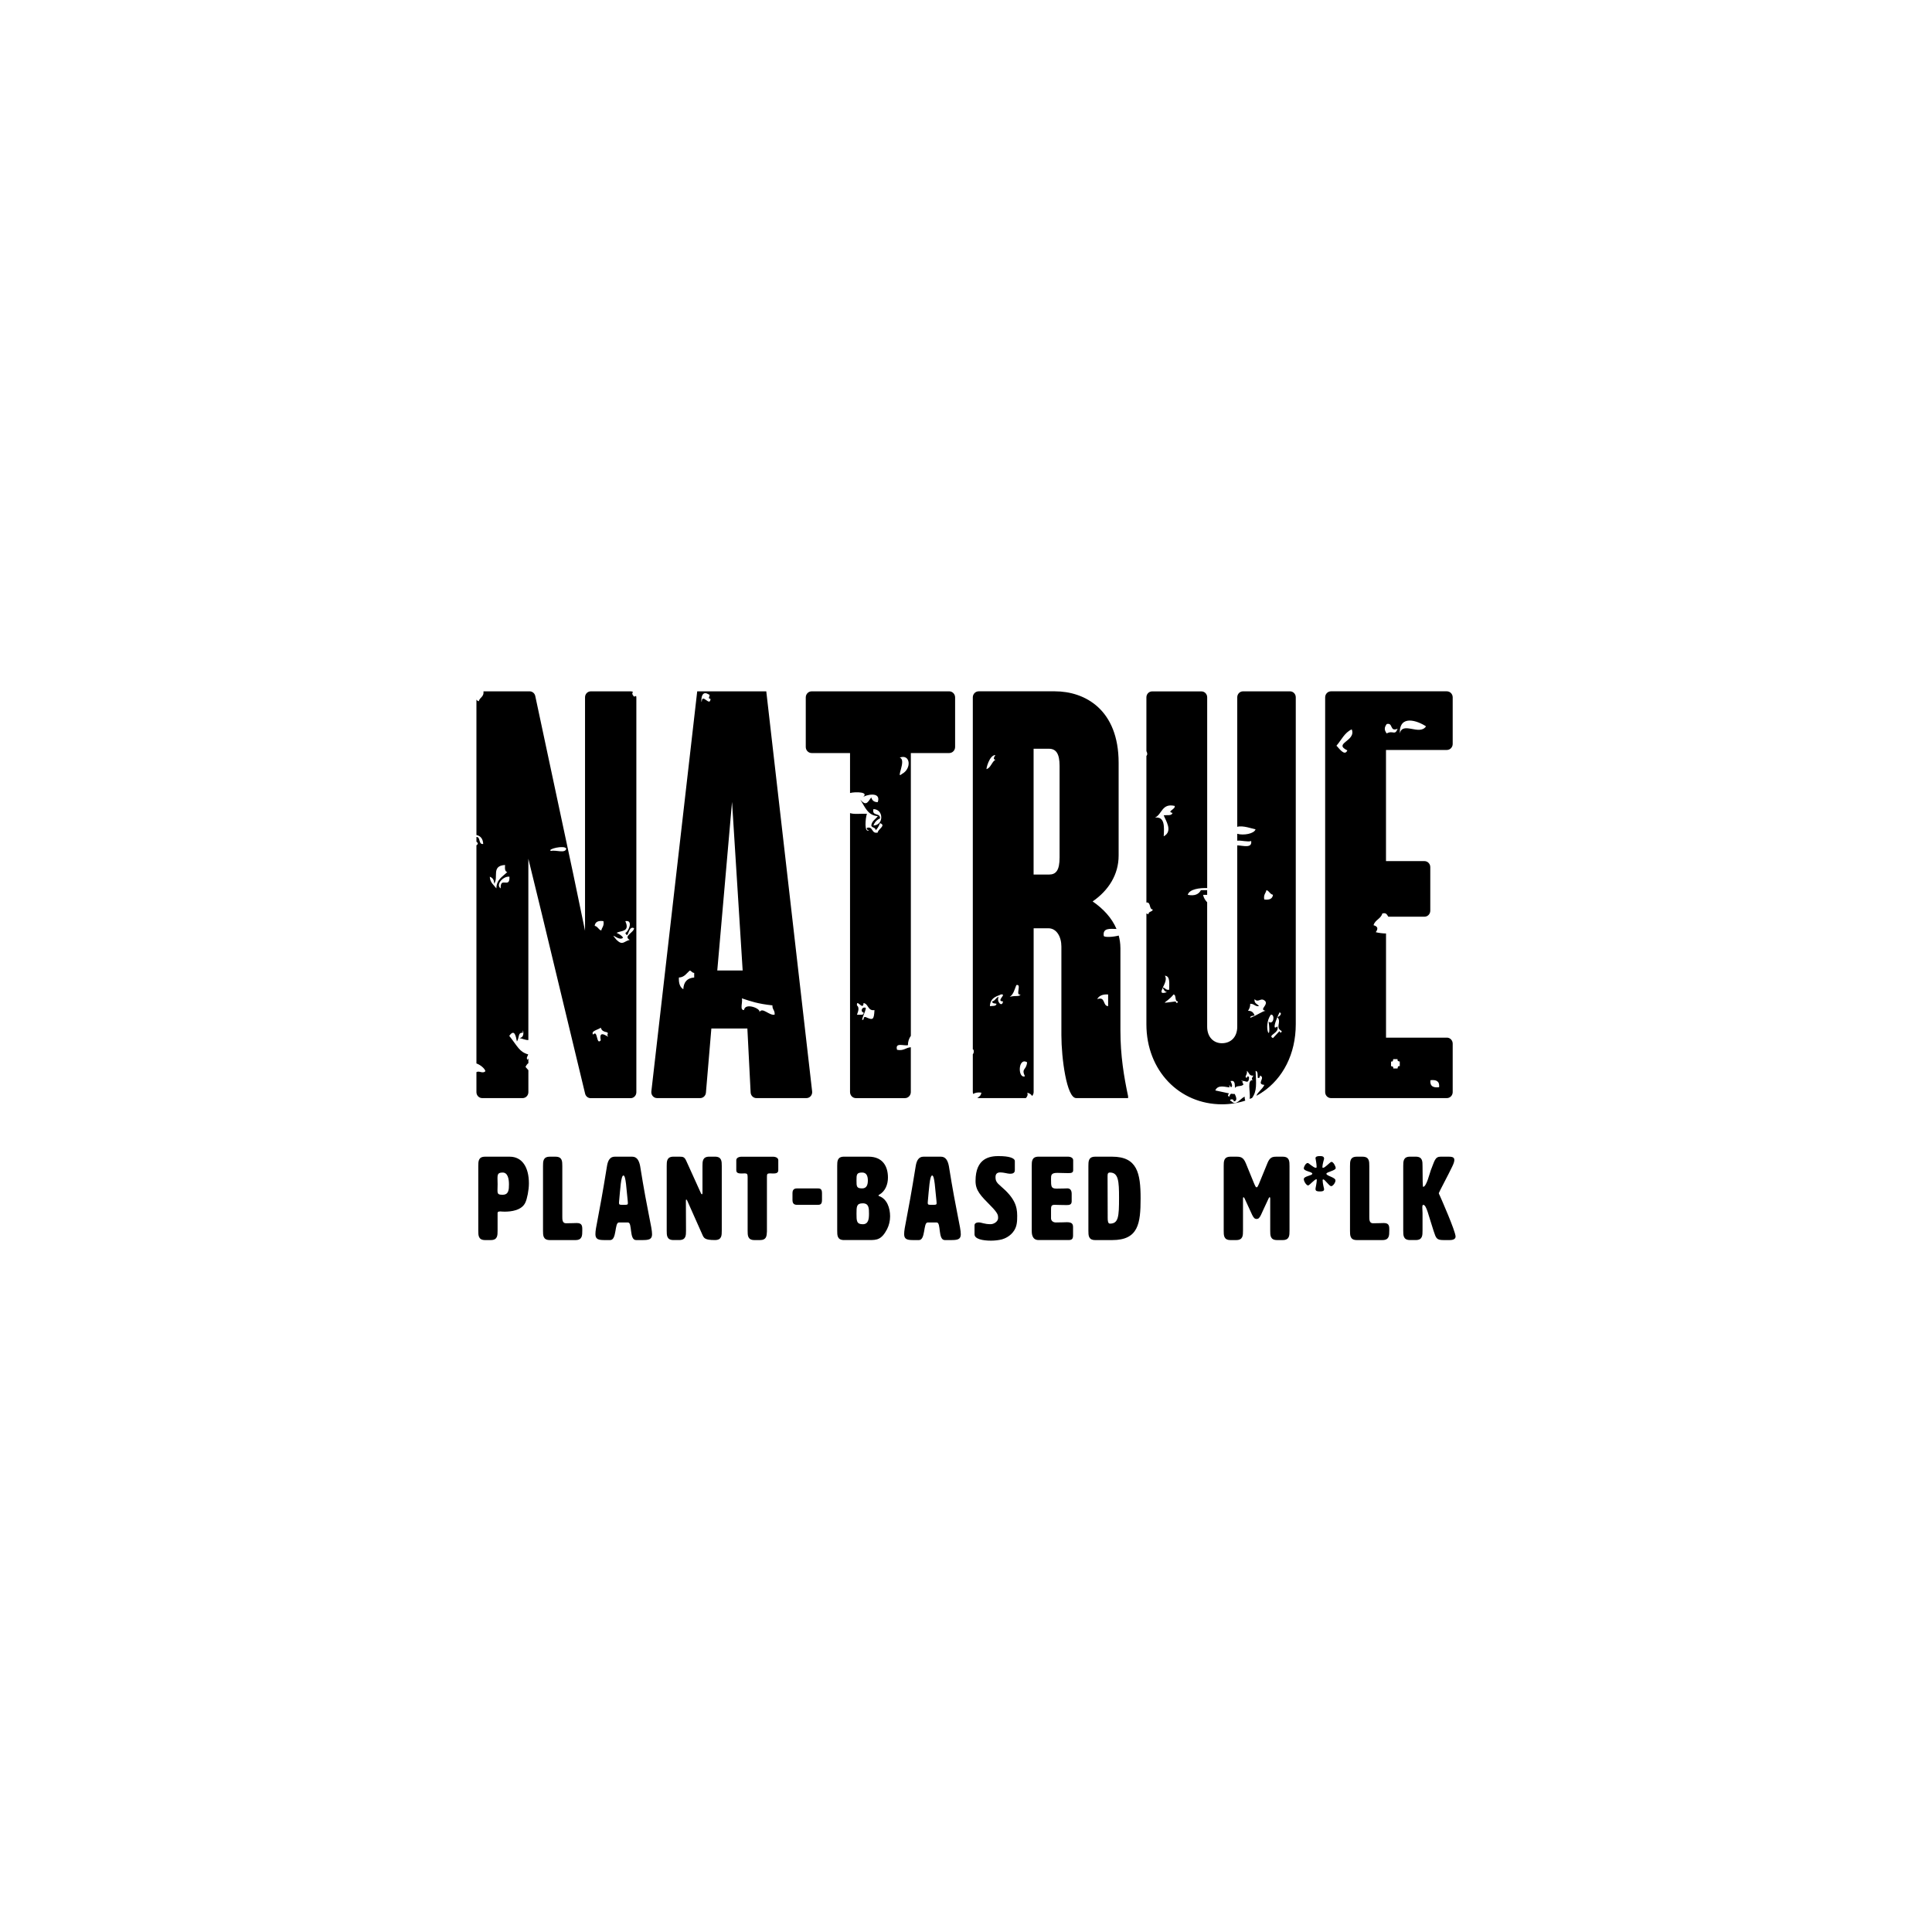
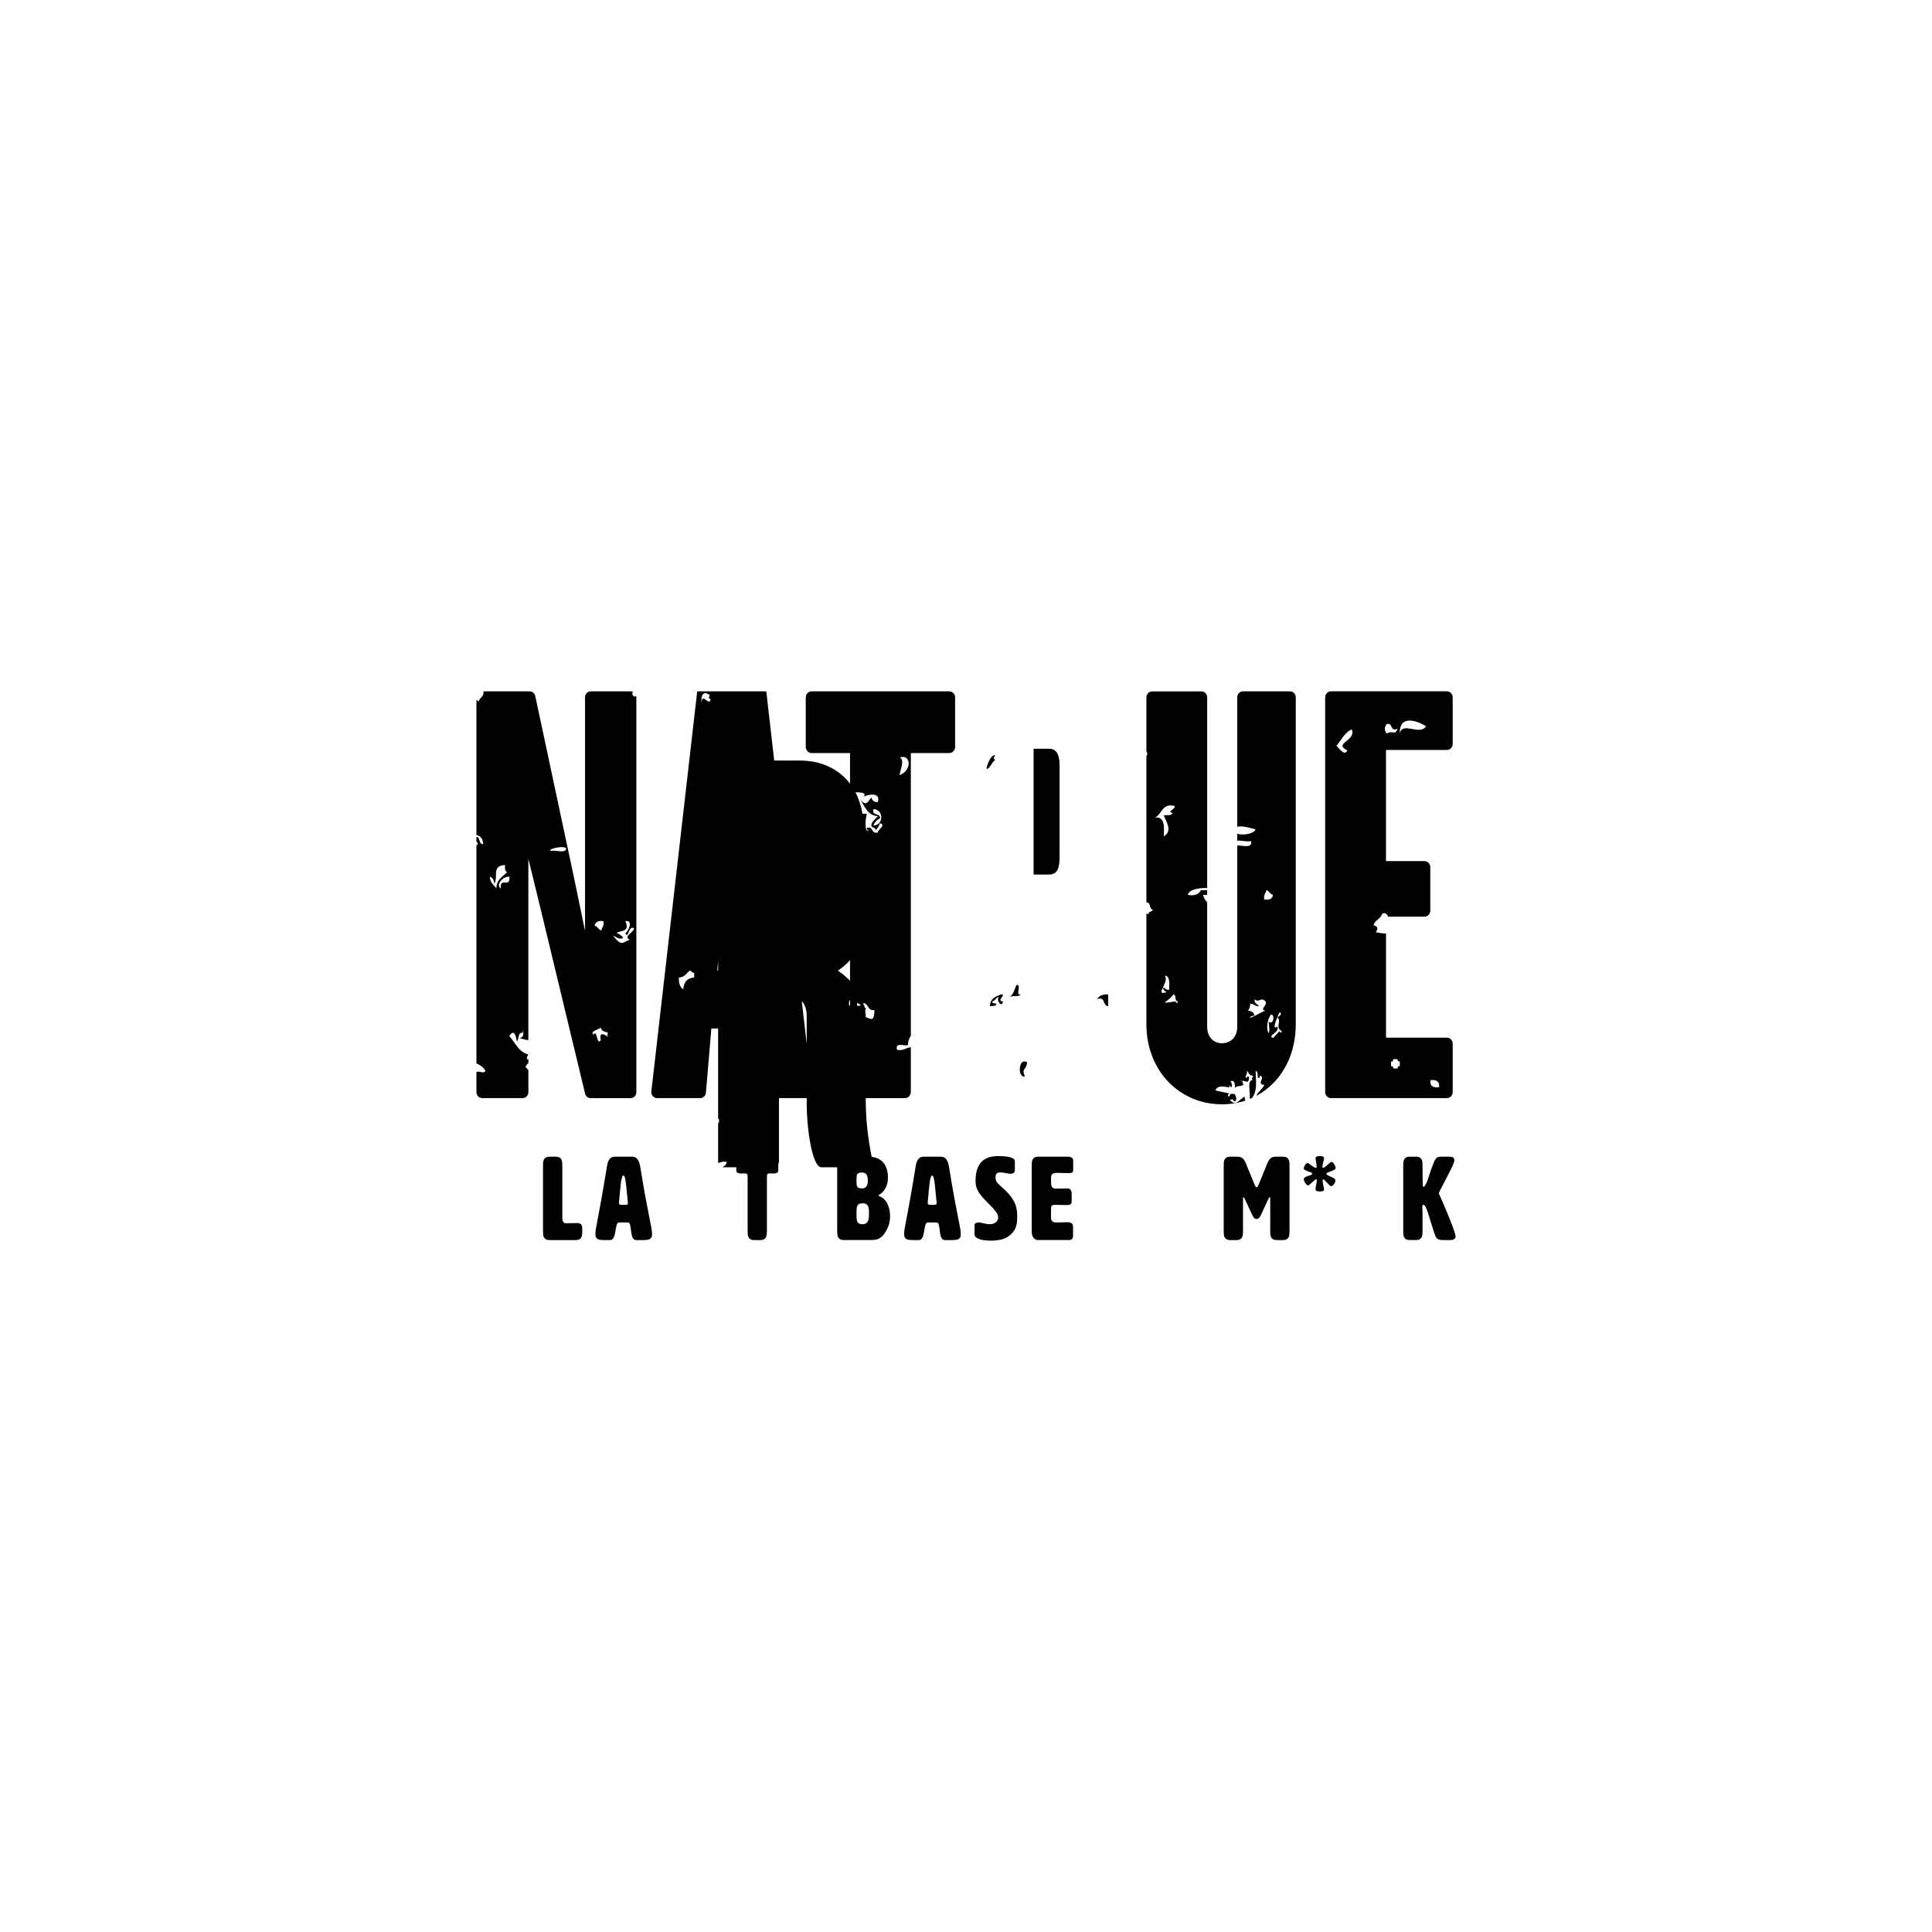
<svg xmlns="http://www.w3.org/2000/svg" id="Layer_1" viewBox="0 0 800 800">
-   <path d="M262.53,288.45c-.84-.87-.82-1.45-.44-1.97-.29-.13-.61-.21-.95-.21h-16.51c-1.32,0-2.38,1.1-2.38,2.46v96.68l-4.89-23.52-15.72-73.69c-.24-1.13-1.21-1.93-2.32-1.93h-19.12c.26,2.34-1.57,2.44-1.94,4.11-.65-.22-.93-.49-.98-.77v56.15c1.73.38,2.7,1.58,2.81,3.71-2.09.29-1.01-2.8-2.72-2.92-.04.03-.06.05-.09.08v1.88c.51.46.97.88,0,1.5v90.34c1.71.6,3.48,2.12,3.71,3.2-1.12,1.21-2.55-.34-3.71.41v8.28c0,1.36,1.07,2.46,2.38,2.46h16.75c1.31,0,2.38-1.1,2.38-2.46v-9.1c-.4-.45-.79-.91-1.19-1.36.37-.79.77-1.24,1.19-1.55v-1.95c-.12.18-.24.36-.37.55-.65-.77.08-1.48.31-2.22-3.71-1.04-4.37-3.29-7.85-7.68,2.13-3.04,2.71.02,3.17,2.34,1.16-1.92.28-3.7,2.48-3.66-.41-2.79,1.42,2.02-1.49,2.21,1.26.24,2.54.89,3.74.84v-75.08l5.62,23.02,17.88,74.26c.26,1.1,1.22,1.87,2.31,1.87h16.53c1.32,0,2.38-1.1,2.38-2.46v-163.51c0-.2-.07-.38-.11-.57-.28.11-.56.21-.88.28M202.8,363.03c1.12.42,1.86,1.23,1.8,2.91,1.98-2.53-1.34-7.45,4.53-7.77-.07,1.39-.14,2.74.93,2.92-1.88,1.89-4.44,3.01-4.53,6.77-1.06-1.45-2.62-2.37-2.72-4.84M207.32,367.87c-2.24-1.53,1.1-5.21,3.63-4.84.24,5.17-3.87-.33-3.63,4.84M228.14,352.37c-1.83-.76,5.72-2.57,6.34-.96-.4,2.16-4.46.38-6.34.96M249.87,381.42c.38,2.03-.63,2.57-.9,3.88-1.19-.35-1.43-1.7-2.73-1.93.22-1.72,1.56-2.23,3.63-1.95M248.78,430.74c-1.9,2.37-1.24-4.68-3.16-2.32-1.23-1.54,2.38-2.11,3.14-2.89.84,2.74,3.79,1,2.68,3.06,1.86,2.49-3.87-3.44-2.67,2.15M260.73,389.19c-2.47.6-2.85,2.47-5.43,0-3.57-4.25,1.25,1.02,2.71-.97-.65-.9-1.65-1.46-2.71-1.95,1.77-1,5.69-.25,3.63-4.85,3.57-.61,1.17,4.62,0,4.85,1.35,3.2,1.06-3.24,3.61-1.94.05,1.79-4.64,3.29-1.8,4.85M309.47,425.87l1.35,26.49c.07,1.31,1.12,2.34,2.39,2.34h20.71c1.43,0,2.54-1.29,2.37-2.76l-18.99-165.67h-28.6l-18.99,165.67c-.17,1.47.94,2.76,2.37,2.76h17.85c1.24,0,2.27-.98,2.38-2.26l2.25-26.57h14.91ZM319.85,416.3c-.11,1.74,1.1,2.03.9,3.86-2.3.47-5.12-3.41-6.33-.96,1.01-1.47-5.92-4.25-6.33-.97-1.96.16-.42-3.43-.91-4.84,3.65,1.22,6.66,2.28,12.67,2.91M303.12,332.05l4.4,69.8h-10.51l6.11-69.8ZM287.45,404.77c-2.85.2-4.35,1.8-4.51,4.85-1.36-.83-1.95-2.43-1.82-4.85,2.31-.09,3.16-1.78,4.52-2.89.72.18.91.97,1.81.97v1.92ZM290.59,290.38c-.21,1.68-.81-5.14,2.73-2.9,1.42.35-.8,1.7.9,1.93-.26,3.4-3.37-2.43-3.63.97M371.45,434.71c-.94-3.26,2.81-1.51,4.51-1.93-.03-1.46.43-2.78,1.2-3.87v-117.09h15.9c1.34,0,2.43-1.13,2.43-2.52v-20.51c0-1.39-1.09-2.52-2.43-2.52h-56.98c-1.34,0-2.43,1.13-2.43,2.52v20.51c0,1.39,1.09,2.52,2.43,2.52h15.9v16.55c2.23-.6,8.33-.48,5.16,1.83,1.08-1.05,7.88-2.73,6.33,1.95-1.53.04-2.35-.73-2.7-1.95-1.66,2.39-2.25,3.49-4.53.96,1.9,2.82,2.99,6.51,7.24,6.78-.9,1.32-2.44,1.91-2.7,3.88.22,1.06,1.8.66,1.8,1.95.85-.72,1.37-1.79,1.8-2.92,2.78.95-1.02,2.59-.9,3.88-2.78.71-1.74-2.67-4.51-1.95-.18.83.34.93.9.99-2.13,1.36-1.51-5.1-.9-6.8-2.28-.15-5.15.34-6.99-.28v115.5c0,1.39,1.09,2.52,2.43,2.52h20.31c1.34,0,2.43-1.13,2.43-2.52v-18.55c-2.09.15-2.95,1.62-5.71,1.06M373.44,320.5c-2.77,2.43,2.16-5.91-.91-6.78,4.42-1.73,5.13,4.58.91,6.78M361.67,341.82c.51-1.39,1.41-2.36,2.71-2.9.29-2.55-3.49-.77-2.71-3.88,4.33.08,4.33,6.7,0,6.78M358.48,421.14c-.78-.17-.85.38-.91.97-1.75,1.33,1.14-3.51.91-4.82-1.86-.54-2.17,1.85-.91,1.93.16.83-.36.91-.9.97h-1.82c.63-1.71,1.01-3,0-3.88-.27-3.02,2.62,2.47,2.72-.97,2.13.31,1.68,3.36,4.53,2.92-.22,4.11-.65,4.25-3.63,2.89M463.93,392.49c0-1.8-.27-3.48-.69-5.09-2.35.61-5.77.8-6.19.17-.53-3.41,2.54-2.97,5.27-2.91-1.95-4.61-5.52-8.4-9.88-11.4,6.6-4.55,10.76-11.13,10.76-18.97v-38.44c0-22-13.93-29.59-26.4-29.59h-31.56c-1.34,0-2.42,1.12-2.42,2.5v145.77c.11.05.19.13.31.16.22.96.02,1.48-.31,1.86v15.63c0,.28.07.55.16.8.81-.52,1.89-.75,3.38-.54-.14,1.16-.82,1.73-1.67,2.13.18.04.36.12.56.12h19.54c.55-.58.93-1.29.59-2.24,1.16.32,1.69.84,2,1.38.38-.44.63-1.01.63-1.64v-67.81h6.11c3.42,0,5.38,3.54,5.38,7.59v36.67c0,9.61,2.2,26.05,6.11,26.05h21.51v-.76c-1.71-8.09-3.18-16.69-3.18-27.31v-34.14ZM408.54,318.48c-.34.2,1.1-5.87,3.63-5.83-.56.87-1.1,1.74,0,1.95-1.56.93-1.82,3.21-3.63,3.88M413.53,412.74c-1.19.35-1.42,1.7-2.71,1.93.02.95,1.1.76,1.81.97-.15,1.14-1.66.82-2.73.98.13-3.94,3.68-4.21,4.53-4.85,2.83-.31-2.31,2.8.9,2.89-.37,2.68-2.85.06-1.8-1.93M420.84,407.91c2.45-.7-.65,4.57,1.8,3.88-.83,1.08-1.68.31-4.53.96,1.55-.93,1.99-3.05,2.73-4.84M424.39,445.68c-3.03,1.04-2.88-8.07.91-5.81-.31,3.41-2.49,2.37-.91,5.81M438.75,355.06c0,5.31-1.46,7.08-4.4,7.08h-6.36v-52.1h6.36c2.93,0,4.4,2.02,4.4,7.08v37.94ZM458.85,416.63c-2.35-.1-.96-4.15-4.53-2.91.77-1.43,2.28-2.08,4.53-1.93v4.84ZM534.14,286.27h-19.45c-1.31,0-2.37,1.1-2.37,2.46v53.64c2.22-.7,6.27.8,7.57,1.03-.52,1.83-4.99,2.63-7.57,1.85v2.86c1.69-.21,4.36.64,5.77.14.44,3.13-3.19,1.9-5.77,1.8v75.1c0,4.3-2.69,6.83-6.35,6.83-3.42,0-6.11-2.53-6.11-6.83v-51.53c-.76-.81-1.41-1.75-1.69-3.08h1.69v-1.95c-.7.02-1.55.03-2.59.02-.88,1.64-2.51,2.49-5.44,1.93.61-2.42,5.08-2.92,8.04-2.81v-78.98c0-1.36-1.06-2.46-2.37-2.46h-20.43c-1.31,0-2.37,1.1-2.37,2.46v22.27c.39.76.53,1.42,0,2v60.69c2-.23.96,2.79,2.66,2.91-.22,1.05-1.79.66-1.81,1.93-.35-.08-.63-.19-.85-.3v45.89c0,19.22,13.69,33.13,31.29,33.13,3.41,0,6.65-.54,9.65-1.52-.17-.46-.28-.99-.26-1.65-1.89.81-3.52,4-5.43,1.95-1.71-.68.98-1.5.92,0,1.69-.11.98-1.91.42-3.05-.49,0-1.02-.04-1.56-.11-.33.29-.59.67-.69,1.21-.81-.21-.61-.84-.1-1.34-1.62-.3-3.47-.81-5.71-1.23,1.09-2.59,4.25-1.34,5.9-1.28-.06-.3-.1-.63-.09-1,.19.35.42.66.66.95.6-.17.7-.81-.15-2.56,1.94-.45,1.74,1.39,1.82,2.91.52-1.24,2.94-.43,3.53-1.58-.11-.23-.26-.46-.43-.69.02-.19.07-.31.13-.42-.85-.53-1.41-.52.3-.24.73-.15,2.09,1.36,2.31-1.28-.18-1.1-.92-.55-.9,0-1.36-.43.34-1.24,0-2.92.92.64.92,2.24,2.71,1.95-.56.85-1.11,1.72,0,1.93-2.92-.57-1.14,4.77-1.54,7.74.32-.13.64-.25.96-.39,2.12-2.87,1.7-5.97,1.48-11.23,1.06.16.78,1.78.91,2.92.78.17.86-.38.92-.97,2.47.87-1.77,3.56,1.8,3.86-.86,1.89-2.76,2.89-3.3,4.52.82-.43,1.6-.91,2.37-1.42,0-.06.03-.12.03-.19.04.03.04.08.07.12,8.48-5.69,13.83-15.81,13.83-28.15v-135.38c0-1.36-1.06-2.46-2.37-2.46M478.25,338.55c2.98-1.34,2.8-6.06,8.16-4.84.47,1.39-3.54,2.35-.91,2.89-.28,1.33-2.27.81-3.63.99.74,2.09,3.99,6.57,0,8.71.24-4.13.45-8.25-3.62-7.75M481.48,409s-.04-.1-.06-.14c.04,0,.06.04.09.04.76-1.57,1.81-3.61.81-4.88,2.32.11,1.8,3.26,1.81,5.81-1.41.26-1.57-.79-2.62-.93,0,.02-.02.06-.03.1.37.82.79,1.62,1.75,1.82-2.87.93-2.51-.18-1.75-1.82M486.85,414.67c-7.52.87-4.11,1.1-.91-2.89,1.3.21.31,2.87,1.81,2.89-.18,1.1-.9.54-.9,0M529.84,419.2c1.26.35.08,1.7-.88,1.93.32-.79.67-1.51.88-1.93M524.41,368.58c1.18.34,1.43,1.69,2.71,1.93-.22,1.72-1.55,2.22-3.62,1.95-.38-2.03.63-2.57.91-3.88M524.02,418.56c-1.33.14-3.49,1.88-6.33,2.89.02-.92,1.1-.75,1.8-.96-.4-1.18-1.15-1.99-2.71-1.93.47-.77.94-1.56.91-2.9,1.62-.13,1.91,1.18,3.61.97-.57-.98-2.08-1-1.8-2.91,1.6,1.82,2.65-1.14,4.53.97.87,1.81-2.7,3.24,0,3.88M526.21,420.16c1.77-.38,1.33,4.42-.9,2.92,1.34,9.61-2.57,2.05.9-2.92M529.84,426.94c-.92.94-1.84,1.93-2.73,2.91-2.53-1.23,2.87-2.01,1.82-4.84-2,1.7-.99-1.47,0-3.86,1.94,2.18-1.17,4.24,1.81,5.79-.17,1.1-.9.54-.9,0M599.13,429.67h-25.21v-43.14c-1.07.03-3.13-.23-4.25-.53,1.01-1.38.97-2.35-.91-2.89.62-2.26,3.02-2.61,3.63-4.85,1.71-.49,1.94.6,2.49,1.33h14.96c1.33,0,2.41-1.11,2.41-2.49v-18.04c0-1.38-1.08-2.49-2.41-2.49h-15.93v-46.03h25.21c1.33,0,2.41-1.12,2.41-2.49v-19.3c0-1.37-1.08-2.49-2.41-2.49h-47.99c-1.33,0-2.41,1.12-2.41,2.49v163.46c0,1.37,1.08,2.49,2.41,2.49h47.99c1.33,0,2.41-1.12,2.41-2.49v-20.06c0-1.38-1.08-2.49-2.41-2.49M590.49,300.77c-2.73,3.98-9.67-2.18-10.86,2.92-.24-7.95,7.33-5.27,10.86-2.92M574.2,299.81c2.79-.71,1.1,3.35,4.53,1.94-1.18,3.03-1.87.5-4.53,1.95-1.05-1.45-1.05-2.45,0-3.88M557.9,310.72c-1.15,2.7-3.61-1.18-4.51-1.93,2.04-2.34,3.36-5.45,6.33-6.77,1.98,4.86-7.89,5.73-1.82,8.7M579.61,441.48c-.75-.18-.85.37-.9.96h-1.81c.16-.83-.36-.91-.9-.96v-1.93c.76.18.85-.38.9-.98h1.81c-.16.82.36.92.9.98v1.93ZM595.91,450.19c-2.36.29-3.87-.35-3.61-2.9,2.36-.27,3.88.35,3.61,2.9" />
-   <path d="M206,487.91c0,.63.05,1.46.05,2.48s-.05,1.85-.05,2.43c0,1.6.28,1.9,2.16,1.9,2.49,0,2.59-2.14,2.59-4.33s-.47-4.86-2.59-4.86c-1.88,0-2.16.63-2.16,2.38M206.04,502.45v7.15c0,1.95,0,3.89-2.82,3.89h-2.35c-2.82,0-2.82-1.95-2.82-3.89v-26.75c0-1.95,0-3.89,2.82-3.89h10.2c5.08,0,7.94,4.28,7.94,11.09,0,2.72-.75,6.37-1.46,7.88-1.5,3.31-5.97,3.79-8.6,3.79-1.18,0-1.74-.1-1.74-.1-1.13,0-1.18.39-1.18.83" />
+   <path d="M262.53,288.45c-.84-.87-.82-1.45-.44-1.97-.29-.13-.61-.21-.95-.21h-16.51c-1.32,0-2.38,1.1-2.38,2.46v96.68l-4.89-23.52-15.72-73.69c-.24-1.13-1.21-1.93-2.32-1.93h-19.12c.26,2.34-1.57,2.44-1.94,4.11-.65-.22-.93-.49-.98-.77v56.15c1.73.38,2.7,1.58,2.81,3.71-2.09.29-1.01-2.8-2.72-2.92-.04.03-.06.05-.09.08v1.88c.51.46.97.88,0,1.5v90.34c1.71.6,3.48,2.12,3.71,3.2-1.12,1.21-2.55-.34-3.71.41v8.28c0,1.36,1.07,2.46,2.38,2.46h16.75c1.31,0,2.38-1.1,2.38-2.46v-9.1c-.4-.45-.79-.91-1.19-1.36.37-.79.77-1.24,1.19-1.55v-1.95c-.12.18-.24.36-.37.55-.65-.77.08-1.48.31-2.22-3.71-1.04-4.37-3.29-7.85-7.68,2.13-3.04,2.71.02,3.17,2.34,1.16-1.92.28-3.7,2.48-3.66-.41-2.79,1.42,2.02-1.49,2.21,1.26.24,2.54.89,3.74.84v-75.08l5.62,23.02,17.88,74.26c.26,1.1,1.22,1.87,2.31,1.87h16.53c1.32,0,2.38-1.1,2.38-2.46v-163.51c0-.2-.07-.38-.11-.57-.28.11-.56.21-.88.28M202.8,363.03c1.12.42,1.86,1.23,1.8,2.91,1.98-2.53-1.34-7.45,4.53-7.77-.07,1.39-.14,2.74.93,2.92-1.88,1.89-4.44,3.01-4.53,6.77-1.06-1.45-2.62-2.37-2.72-4.84M207.32,367.87c-2.24-1.53,1.1-5.21,3.63-4.84.24,5.17-3.87-.33-3.63,4.84M228.14,352.37c-1.83-.76,5.72-2.57,6.34-.96-.4,2.16-4.46.38-6.34.96M249.87,381.42c.38,2.03-.63,2.57-.9,3.88-1.19-.35-1.43-1.7-2.73-1.93.22-1.72,1.56-2.23,3.63-1.95M248.78,430.74c-1.9,2.37-1.24-4.68-3.16-2.32-1.23-1.54,2.38-2.11,3.14-2.89.84,2.74,3.79,1,2.68,3.06,1.86,2.49-3.87-3.44-2.67,2.15M260.73,389.19c-2.47.6-2.85,2.47-5.43,0-3.57-4.25,1.25,1.02,2.71-.97-.65-.9-1.65-1.46-2.71-1.95,1.77-1,5.69-.25,3.63-4.85,3.57-.61,1.17,4.62,0,4.85,1.35,3.2,1.06-3.24,3.61-1.94.05,1.79-4.64,3.29-1.8,4.85M309.47,425.87l1.35,26.49c.07,1.31,1.12,2.34,2.39,2.34h20.71c1.43,0,2.54-1.29,2.37-2.76l-18.99-165.67h-28.6l-18.99,165.67c-.17,1.47.94,2.76,2.37,2.76h17.85c1.24,0,2.27-.98,2.38-2.26l2.25-26.57h14.91ZM319.85,416.3c-.11,1.74,1.1,2.03.9,3.86-2.3.47-5.12-3.41-6.33-.96,1.01-1.47-5.92-4.25-6.33-.97-1.96.16-.42-3.43-.91-4.84,3.65,1.22,6.66,2.28,12.67,2.91M303.12,332.05l4.4,69.8h-10.51l6.11-69.8ZM287.45,404.77c-2.85.2-4.35,1.8-4.51,4.85-1.36-.83-1.95-2.43-1.82-4.85,2.31-.09,3.16-1.78,4.52-2.89.72.18.91.97,1.81.97v1.92ZM290.59,290.38c-.21,1.68-.81-5.14,2.73-2.9,1.42.35-.8,1.7.9,1.93-.26,3.4-3.37-2.43-3.63.97M371.45,434.71c-.94-3.26,2.81-1.51,4.51-1.93-.03-1.46.43-2.78,1.2-3.87v-117.09h15.9c1.34,0,2.43-1.13,2.43-2.52v-20.51c0-1.39-1.09-2.52-2.43-2.52h-56.98c-1.34,0-2.43,1.13-2.43,2.52v20.51c0,1.39,1.09,2.52,2.43,2.52h15.9v16.55c2.23-.6,8.33-.48,5.16,1.83,1.08-1.05,7.88-2.73,6.33,1.95-1.53.04-2.35-.73-2.7-1.95-1.66,2.39-2.25,3.49-4.53.96,1.9,2.82,2.99,6.51,7.24,6.78-.9,1.32-2.44,1.91-2.7,3.88.22,1.06,1.8.66,1.8,1.95.85-.72,1.37-1.79,1.8-2.92,2.78.95-1.02,2.59-.9,3.88-2.78.71-1.74-2.67-4.51-1.95-.18.83.34.93.9.99-2.13,1.36-1.51-5.1-.9-6.8-2.28-.15-5.15.34-6.99-.28v115.5c0,1.39,1.09,2.52,2.43,2.52h20.31c1.34,0,2.43-1.13,2.43-2.52v-18.55c-2.09.15-2.95,1.62-5.71,1.06M373.44,320.5c-2.77,2.43,2.16-5.91-.91-6.78,4.42-1.73,5.13,4.58.91,6.78M361.67,341.82c.51-1.39,1.41-2.36,2.71-2.9.29-2.55-3.49-.77-2.71-3.88,4.33.08,4.33,6.7,0,6.78M358.48,421.14c-.78-.17-.85.38-.91.97-1.75,1.33,1.14-3.51.91-4.82-1.86-.54-2.17,1.85-.91,1.93.16.83-.36.91-.9.97h-1.82c.63-1.71,1.01-3,0-3.88-.27-3.02,2.62,2.47,2.72-.97,2.13.31,1.68,3.36,4.53,2.92-.22,4.11-.65,4.25-3.63,2.89c0-1.8-.27-3.48-.69-5.09-2.35.61-5.77.8-6.19.17-.53-3.41,2.54-2.97,5.27-2.91-1.95-4.61-5.52-8.4-9.88-11.4,6.6-4.55,10.76-11.13,10.76-18.97v-38.44c0-22-13.93-29.59-26.4-29.59h-31.56c-1.34,0-2.42,1.12-2.42,2.5v145.77c.11.05.19.13.31.16.22.96.02,1.48-.31,1.86v15.63c0,.28.07.55.16.8.81-.52,1.89-.75,3.38-.54-.14,1.16-.82,1.73-1.67,2.13.18.04.36.12.56.12h19.54c.55-.58.93-1.29.59-2.24,1.16.32,1.69.84,2,1.38.38-.44.63-1.01.63-1.64v-67.81h6.11c3.42,0,5.38,3.54,5.38,7.59v36.67c0,9.61,2.2,26.05,6.11,26.05h21.51v-.76c-1.71-8.09-3.18-16.69-3.18-27.31v-34.14ZM408.54,318.48c-.34.2,1.1-5.87,3.63-5.83-.56.87-1.1,1.74,0,1.95-1.56.93-1.82,3.21-3.63,3.88M413.53,412.74c-1.19.35-1.42,1.7-2.71,1.93.02.95,1.1.76,1.81.97-.15,1.14-1.66.82-2.73.98.13-3.94,3.68-4.21,4.53-4.85,2.83-.31-2.31,2.8.9,2.89-.37,2.68-2.85.06-1.8-1.93M420.84,407.91c2.45-.7-.65,4.57,1.8,3.88-.83,1.08-1.68.31-4.53.96,1.55-.93,1.99-3.05,2.73-4.84M424.39,445.68c-3.03,1.04-2.88-8.07.91-5.81-.31,3.41-2.49,2.37-.91,5.81M438.75,355.06c0,5.31-1.46,7.08-4.4,7.08h-6.36v-52.1h6.36c2.93,0,4.4,2.02,4.4,7.08v37.94ZM458.85,416.63c-2.35-.1-.96-4.15-4.53-2.91.77-1.43,2.28-2.08,4.53-1.93v4.84ZM534.14,286.27h-19.45c-1.31,0-2.37,1.1-2.37,2.46v53.64c2.22-.7,6.27.8,7.57,1.03-.52,1.83-4.99,2.63-7.57,1.85v2.86c1.69-.21,4.36.64,5.77.14.44,3.13-3.19,1.9-5.77,1.8v75.1c0,4.3-2.69,6.83-6.35,6.83-3.42,0-6.11-2.53-6.11-6.83v-51.53c-.76-.81-1.41-1.75-1.69-3.08h1.69v-1.95c-.7.02-1.55.03-2.59.02-.88,1.64-2.51,2.49-5.44,1.93.61-2.42,5.08-2.92,8.04-2.81v-78.98c0-1.36-1.06-2.46-2.37-2.46h-20.43c-1.31,0-2.37,1.1-2.37,2.46v22.27c.39.76.53,1.42,0,2v60.69c2-.23.96,2.79,2.66,2.91-.22,1.05-1.79.66-1.81,1.93-.35-.08-.63-.19-.85-.3v45.89c0,19.22,13.69,33.13,31.29,33.13,3.41,0,6.65-.54,9.65-1.52-.17-.46-.28-.99-.26-1.65-1.89.81-3.52,4-5.43,1.95-1.71-.68.98-1.5.92,0,1.69-.11.98-1.91.42-3.05-.49,0-1.02-.04-1.56-.11-.33.29-.59.67-.69,1.21-.81-.21-.61-.84-.1-1.34-1.62-.3-3.47-.81-5.71-1.23,1.09-2.59,4.25-1.34,5.9-1.28-.06-.3-.1-.63-.09-1,.19.35.42.66.66.95.6-.17.7-.81-.15-2.56,1.94-.45,1.74,1.39,1.82,2.91.52-1.24,2.94-.43,3.53-1.58-.11-.23-.26-.46-.43-.69.02-.19.07-.31.13-.42-.85-.53-1.41-.52.3-.24.73-.15,2.09,1.36,2.31-1.28-.18-1.1-.92-.55-.9,0-1.36-.43.34-1.24,0-2.92.92.64.92,2.24,2.71,1.95-.56.85-1.11,1.72,0,1.93-2.92-.57-1.14,4.77-1.54,7.74.32-.13.64-.25.96-.39,2.12-2.87,1.7-5.97,1.48-11.23,1.06.16.78,1.78.91,2.92.78.17.86-.38.92-.97,2.47.87-1.77,3.56,1.8,3.86-.86,1.89-2.76,2.89-3.3,4.52.82-.43,1.6-.91,2.37-1.42,0-.06.03-.12.03-.19.04.03.04.08.07.12,8.48-5.69,13.83-15.81,13.83-28.15v-135.38c0-1.36-1.06-2.46-2.37-2.46M478.25,338.55c2.98-1.34,2.8-6.06,8.16-4.84.47,1.39-3.54,2.35-.91,2.89-.28,1.33-2.27.81-3.63.99.74,2.09,3.99,6.57,0,8.71.24-4.13.45-8.25-3.62-7.75M481.48,409s-.04-.1-.06-.14c.04,0,.06.04.09.04.76-1.57,1.81-3.61.81-4.88,2.32.11,1.8,3.26,1.81,5.81-1.41.26-1.57-.79-2.62-.93,0,.02-.02.06-.03.1.37.82.79,1.62,1.75,1.82-2.87.93-2.51-.18-1.75-1.82M486.85,414.67c-7.52.87-4.11,1.1-.91-2.89,1.3.21.31,2.87,1.81,2.89-.18,1.1-.9.54-.9,0M529.84,419.2c1.26.35.08,1.7-.88,1.93.32-.79.67-1.51.88-1.93M524.41,368.58c1.18.34,1.43,1.69,2.71,1.93-.22,1.72-1.55,2.22-3.62,1.95-.38-2.03.63-2.57.91-3.88M524.02,418.56c-1.33.14-3.49,1.88-6.33,2.89.02-.92,1.1-.75,1.8-.96-.4-1.18-1.15-1.99-2.71-1.93.47-.77.94-1.56.91-2.9,1.62-.13,1.91,1.18,3.61.97-.57-.98-2.08-1-1.8-2.91,1.6,1.82,2.65-1.14,4.53.97.87,1.81-2.7,3.24,0,3.88M526.21,420.16c1.77-.38,1.33,4.42-.9,2.92,1.34,9.61-2.57,2.05.9-2.92M529.84,426.94c-.92.94-1.84,1.93-2.73,2.91-2.53-1.23,2.87-2.01,1.82-4.84-2,1.7-.99-1.47,0-3.86,1.94,2.18-1.17,4.24,1.81,5.79-.17,1.1-.9.54-.9,0M599.13,429.67h-25.21v-43.14c-1.07.03-3.13-.23-4.25-.53,1.01-1.38.97-2.35-.91-2.89.62-2.26,3.02-2.61,3.63-4.85,1.71-.49,1.94.6,2.49,1.33h14.96c1.33,0,2.41-1.11,2.41-2.49v-18.04c0-1.38-1.08-2.49-2.41-2.49h-15.93v-46.03h25.21c1.33,0,2.41-1.12,2.41-2.49v-19.3c0-1.37-1.08-2.49-2.41-2.49h-47.99c-1.33,0-2.41,1.12-2.41,2.49v163.46c0,1.37,1.08,2.49,2.41,2.49h47.99c1.33,0,2.41-1.12,2.41-2.49v-20.06c0-1.38-1.08-2.49-2.41-2.49M590.49,300.77c-2.73,3.98-9.67-2.18-10.86,2.92-.24-7.95,7.33-5.27,10.86-2.92M574.2,299.81c2.79-.71,1.1,3.35,4.53,1.94-1.18,3.03-1.87.5-4.53,1.95-1.05-1.45-1.05-2.45,0-3.88M557.9,310.72c-1.15,2.7-3.61-1.18-4.51-1.93,2.04-2.34,3.36-5.45,6.33-6.77,1.98,4.86-7.89,5.73-1.82,8.7M579.61,441.48c-.75-.18-.85.37-.9.96h-1.81c.16-.83-.36-.91-.9-.96v-1.93c.76.18.85-.38.9-.98h1.81c-.16.82.36.92.9.98v1.93ZM595.91,450.19c-2.36.29-3.87-.35-3.61-2.9,2.36-.27,3.88.35,3.61,2.9" />
  <path d="M238.9,506.44c1.97,0,2.21,1.07,2.21,2.53v.63c0,1.95,0,3.89-2.82,3.89h-10.62c-2.82,0-2.82-1.94-2.82-3.89v-26.75c0-1.95,0-3.89,2.82-3.89h2.35c2.82,0,2.82,1.94,2.82,3.89v20.96c0,1.17,0,2.67,1.46,2.72,2.49,0,3.62-.1,4.61-.1" />
  <path d="M256.33,498.12c0,.78.33.78,1.83.78s1.83,0,1.83-.73c0-.19,0-.44-.05-.78-.56-4.77-.75-10.65-1.79-10.65s-1.32,5.83-1.79,10.65c-.05.29-.05.54-.05.73M270.01,511.06c0,2.24-1.46,2.43-4.14,2.43h-2.49c-2.91,0-1.46-7.29-3.34-7.29h-3.76c-1.88,0-.8,7.29-3.62,7.29h-2.21c-2.44,0-3.9-.2-3.9-2.43,0-2.92,1.13-5.49,4.79-28.21.38-2.43,1.32-3.89,3.2-3.89h7.24c1.88,0,2.82,1.46,3.29,3.89,3.19,19.94,4.93,25.29,4.93,28.21" />
-   <path d="M290.64,494.52c.14,0,.24-.15.24-.49v-11.19c0-1.94,0-3.89,2.82-3.89h2.35c2.82,0,2.82,1.95,2.82,3.89v26.75c0,1.95,0,3.89-2.82,3.89-4.23,0-4.56-.78-5.22-2.24l-6.25-14.05c-.14-.29-.28-.49-.38-.49-.14,0-.19.19-.19.49l.05,12.4c0,1.95,0,3.89-2.82,3.89h-2.35c-2.82,0-2.82-1.95-2.82-3.89v-26.75c0-1.94,0-3.89,2.82-3.89h2.49c1.55,0,2.07.2,2.77,1.7l6.06,13.37c.14.34.28.49.42.49" />
  <path d="M317.57,509.94c-.09,1.85-.19,3.55-2.82,3.55h-2.35c-2.82,0-2.82-1.95-2.82-3.89v-22.22c0-1.22-.24-1.51-1.22-1.51-.33,0-.8.05-1.36.05-1.18,0-2.12-.19-2.12-1.36v-4.13c0-.97,1.03-1.46,2.21-1.46h12.97c1.18,0,2.21.49,2.21,1.46v4.13c0,1.17-.94,1.36-2.11,1.36-.33,0-.75-.05-1.32-.05-1.18,0-1.27.29-1.27,1.51v22.56Z" />
-   <path d="M330.31,498.9c-.85,0-2.16,0-2.16-1.95v-2.92c0-1.94,1.32-1.94,2.16-1.94h8.04c1.08,0,2.02,0,2.02,1.94v2.92c0,1.95-.94,1.95-2.02,1.95h-8.04Z" />
  <path d="M354.66,502.55c0,2.92,0,4.38,2.59,4.38,2.35,0,2.58-2.19,2.58-4.38s0-4.28-2.58-4.28-2.59,1.36-2.59,4.28M354.66,488.83c0,2.43,0,3.26,2.35,3.26,1.88,0,2.35-1.56,2.35-3.26s-.47-3.31-2.35-3.31c-2.35,0-2.35.88-2.35,3.31M363.77,495.01c0,.1.05.19.19.24,3.38,1.17,4.61,5.01,4.61,8.41,0,1.9-.47,3.79-1.27,5.35-2.3,4.38-4.28,4.47-7.33,4.47h-10.48c-2.82,0-2.82-1.95-2.82-3.89v-26.75c0-1.94,0-3.89,2.82-3.89h10.11c6.06,0,8.08,4.18,8.08,8.66,0,2.87-1.13,5.74-3.71,7.15-.14.05-.19.15-.19.24" />
  <path d="M384.17,498.12c0,.78.33.78,1.83.78s1.83,0,1.83-.73c0-.19,0-.44-.05-.78-.56-4.77-.75-10.65-1.79-10.65s-1.32,5.83-1.79,10.65c-.05.29-.05.54-.05.73M397.85,511.06c0,2.24-1.46,2.43-4.14,2.43h-2.49c-2.91,0-1.46-7.29-3.34-7.29h-3.76c-1.88,0-.8,7.29-3.62,7.29h-2.21c-2.44,0-3.9-.2-3.9-2.43,0-2.92,1.13-5.49,4.79-28.21.38-2.43,1.32-3.89,3.2-3.89h7.24c1.88,0,2.82,1.46,3.29,3.89,3.19,19.94,4.93,25.29,4.93,28.21" />
  <path d="M413.69,478.72c3.9,0,6.53.73,6.53,2.09v3.74c0,.54-.19,1.46-1.79,1.46h-.38c-.75,0-2.44-.54-3.81-.54-1.13,0-2.02.39-2.02,1.94s.42,2.29,2.26,3.84c5.59,4.77,6.72,8.17,6.72,12.11,0,2.24-.05,4.28-1.27,6.18-1.55,2.43-4,3.35-5.03,3.65-1.27.34-3.05.54-4.51.54-3.48,0-6.86-.68-6.86-2.63v-3.75c0-.58.47-1.17,1.74-1.17s2.26.73,4.93.73c1.32,0,3.1-1.07,3.1-2.58,0-1.12-.05-1.94-2.91-4.86-4.37-4.43-6.44-6.47-6.44-10.46,0-9.58,5.97-10.31,9.73-10.31" />
  <path d="M435.21,504.59c.09,1.07,1.03,1.6,1.97,1.6,2.68,0,3.57-.1,4.56-.1,1.97,0,2.59.58,2.59,2.04v3.4c0,1.46-.47,1.95-1.88,1.95h-12.41c-2.82,0-2.82-2.92-2.82-3.89v-26.75c0-1.94,0-3.89,2.82-3.89h12.13c1.18,0,2.21.49,2.21,1.46v4.13c0,1.17-.94,1.22-2.12,1.22-1.83,0-3.29-.1-4.46-.1-2.59,0-2.59.97-2.59,2.53,0,3.16,0,3.99,2.35,3.99,2.91,0,3.38-.1,4.46-.1,1.65,0,1.74,1.7,1.74,2.24v3.11c0,1.46-.99,1.56-2.16,1.56-2.4,0-3.9-.1-4.89-.1-1.5,0-1.5.68-1.5,2.29v3.4Z" />
-   <path d="M458.62,487.03c0,5.49.05,11.48.05,17.22,0,1.26.09,2.43.94,2.43,3.53,0,3.76-2.92,3.76-10.7,0-6.81-.23-10.46-3.76-10.46-.85,0-.99.49-.99,1.51M460.55,478.96c10.34,0,11.75,6.81,11.75,17.26s-.94,17.27-11.75,17.27h-7.05c-2.82,0-2.82-1.95-2.82-3.89v-26.75c0-1.94,0-3.89,2.82-3.89h7.05Z" />
  <path d="M524.79,481.68c1.03-2.53,2.12-2.72,3.81-2.72h2.54c2.82,0,2.82,1.94,2.82,3.89v26.75c0,1.95,0,3.89-2.82,3.89h-2.35c-2.82,0-2.82-1.94-2.82-3.89v-13.37c0-.29-.09-.49-.24-.49s-.28.19-.42.49c-3.34,6.86-3.43,8.51-4.98,8.51s-1.69-1.65-4.98-8.51c-.14-.29-.33-.49-.42-.49-.14,0-.23.19-.23.49v13.37c0,1.95,0,3.89-2.82,3.89h-2.35c-2.82,0-2.82-1.94-2.82-3.89v-26.75c0-1.95,0-3.89,2.82-3.89h2.49c1.74,0,2.82.24,3.85,2.72l3.52,8.61c.38.88.61,1.36.94,1.36s.56-.49.94-1.36l3.53-8.61Z" />
  <path d="M547.68,488.83c0,1.17.61,3.5.61,3.55,0,.83-.66.97-1.74.97s-1.83-.1-1.83-1.02c0-.1.05-.24.05-.44.1-.58.47-2.34.47-3.16,0-.24,0-.44-.14-.44-.75,0-2.91,2.58-3.43,2.58-.71,0-1.79-1.65-1.79-2.63,0-1.26,3.52-1.41,3.52-2.24s-3.52-1.02-3.52-2.19c0-.73.8-2.24,1.64-2.24.42,0,2.35,2,3.38,2,.24,0,.28-.15.28-.54,0-1.07-.42-3.21-.42-3.21,0-.05-.05-.15-.05-.19,0-.83,1.03-.92,1.74-.92.94,0,1.83.05,1.83,1.12,0,0-.7,2.38-.7,3.36,0,.29.05.39.24.39.89,0,2.96-2.48,3.52-2.48.75,0,1.74,1.8,1.74,2.58,0,1.07-3.85,1.6-3.85,2.34,0,.92,3.76,1.46,3.76,2.77,0,.97-1.08,2.38-1.79,2.38-.85-.05-2.59-2.82-3.29-2.82-.24.05-.24.24-.24.49" />
-   <path d="M573.06,506.44c1.97,0,2.21,1.07,2.21,2.53v.63c0,1.95,0,3.89-2.82,3.89h-10.62c-2.82,0-2.82-1.94-2.82-3.89v-26.75c0-1.95,0-3.89,2.82-3.89h2.35c2.82,0,2.82,1.94,2.82,3.89v20.96c0,1.17,0,2.67,1.46,2.72,2.49,0,3.62-.1,4.61-.1" />
  <path d="M602.72,512.03c0,.88-.75,1.46-2.44,1.46h-2.44c-3.01,0-3.19-.68-4.23-3.84-2.12-6.37-2.91-10.75-4.28-10.75-.28,0-.38.44-.38,1.07s.09,1.51.09,2.33v7.29c0,1.95,0,3.89-2.82,3.89h-2.35c-2.82,0-2.82-1.94-2.82-3.89v-26.75c0-1.95,0-3.89,2.82-3.89h2.35c2.82,0,2.82,1.94,2.82,3.89q0,8.61.24,8.61c1.41,0,2.73-5.74,3.2-6.91,1.55-3.84,1.69-5.59,4.09-5.59h2.73c1.6,0,2.91,0,2.91,1.36,0,.58-.24,1.41-.8,2.58-1.5,3.21-5.64,10.89-5.64,11.18,0,.19.19.49.52,1.22.47,1.07,6.3,14.25,6.44,16.73" />
</svg>